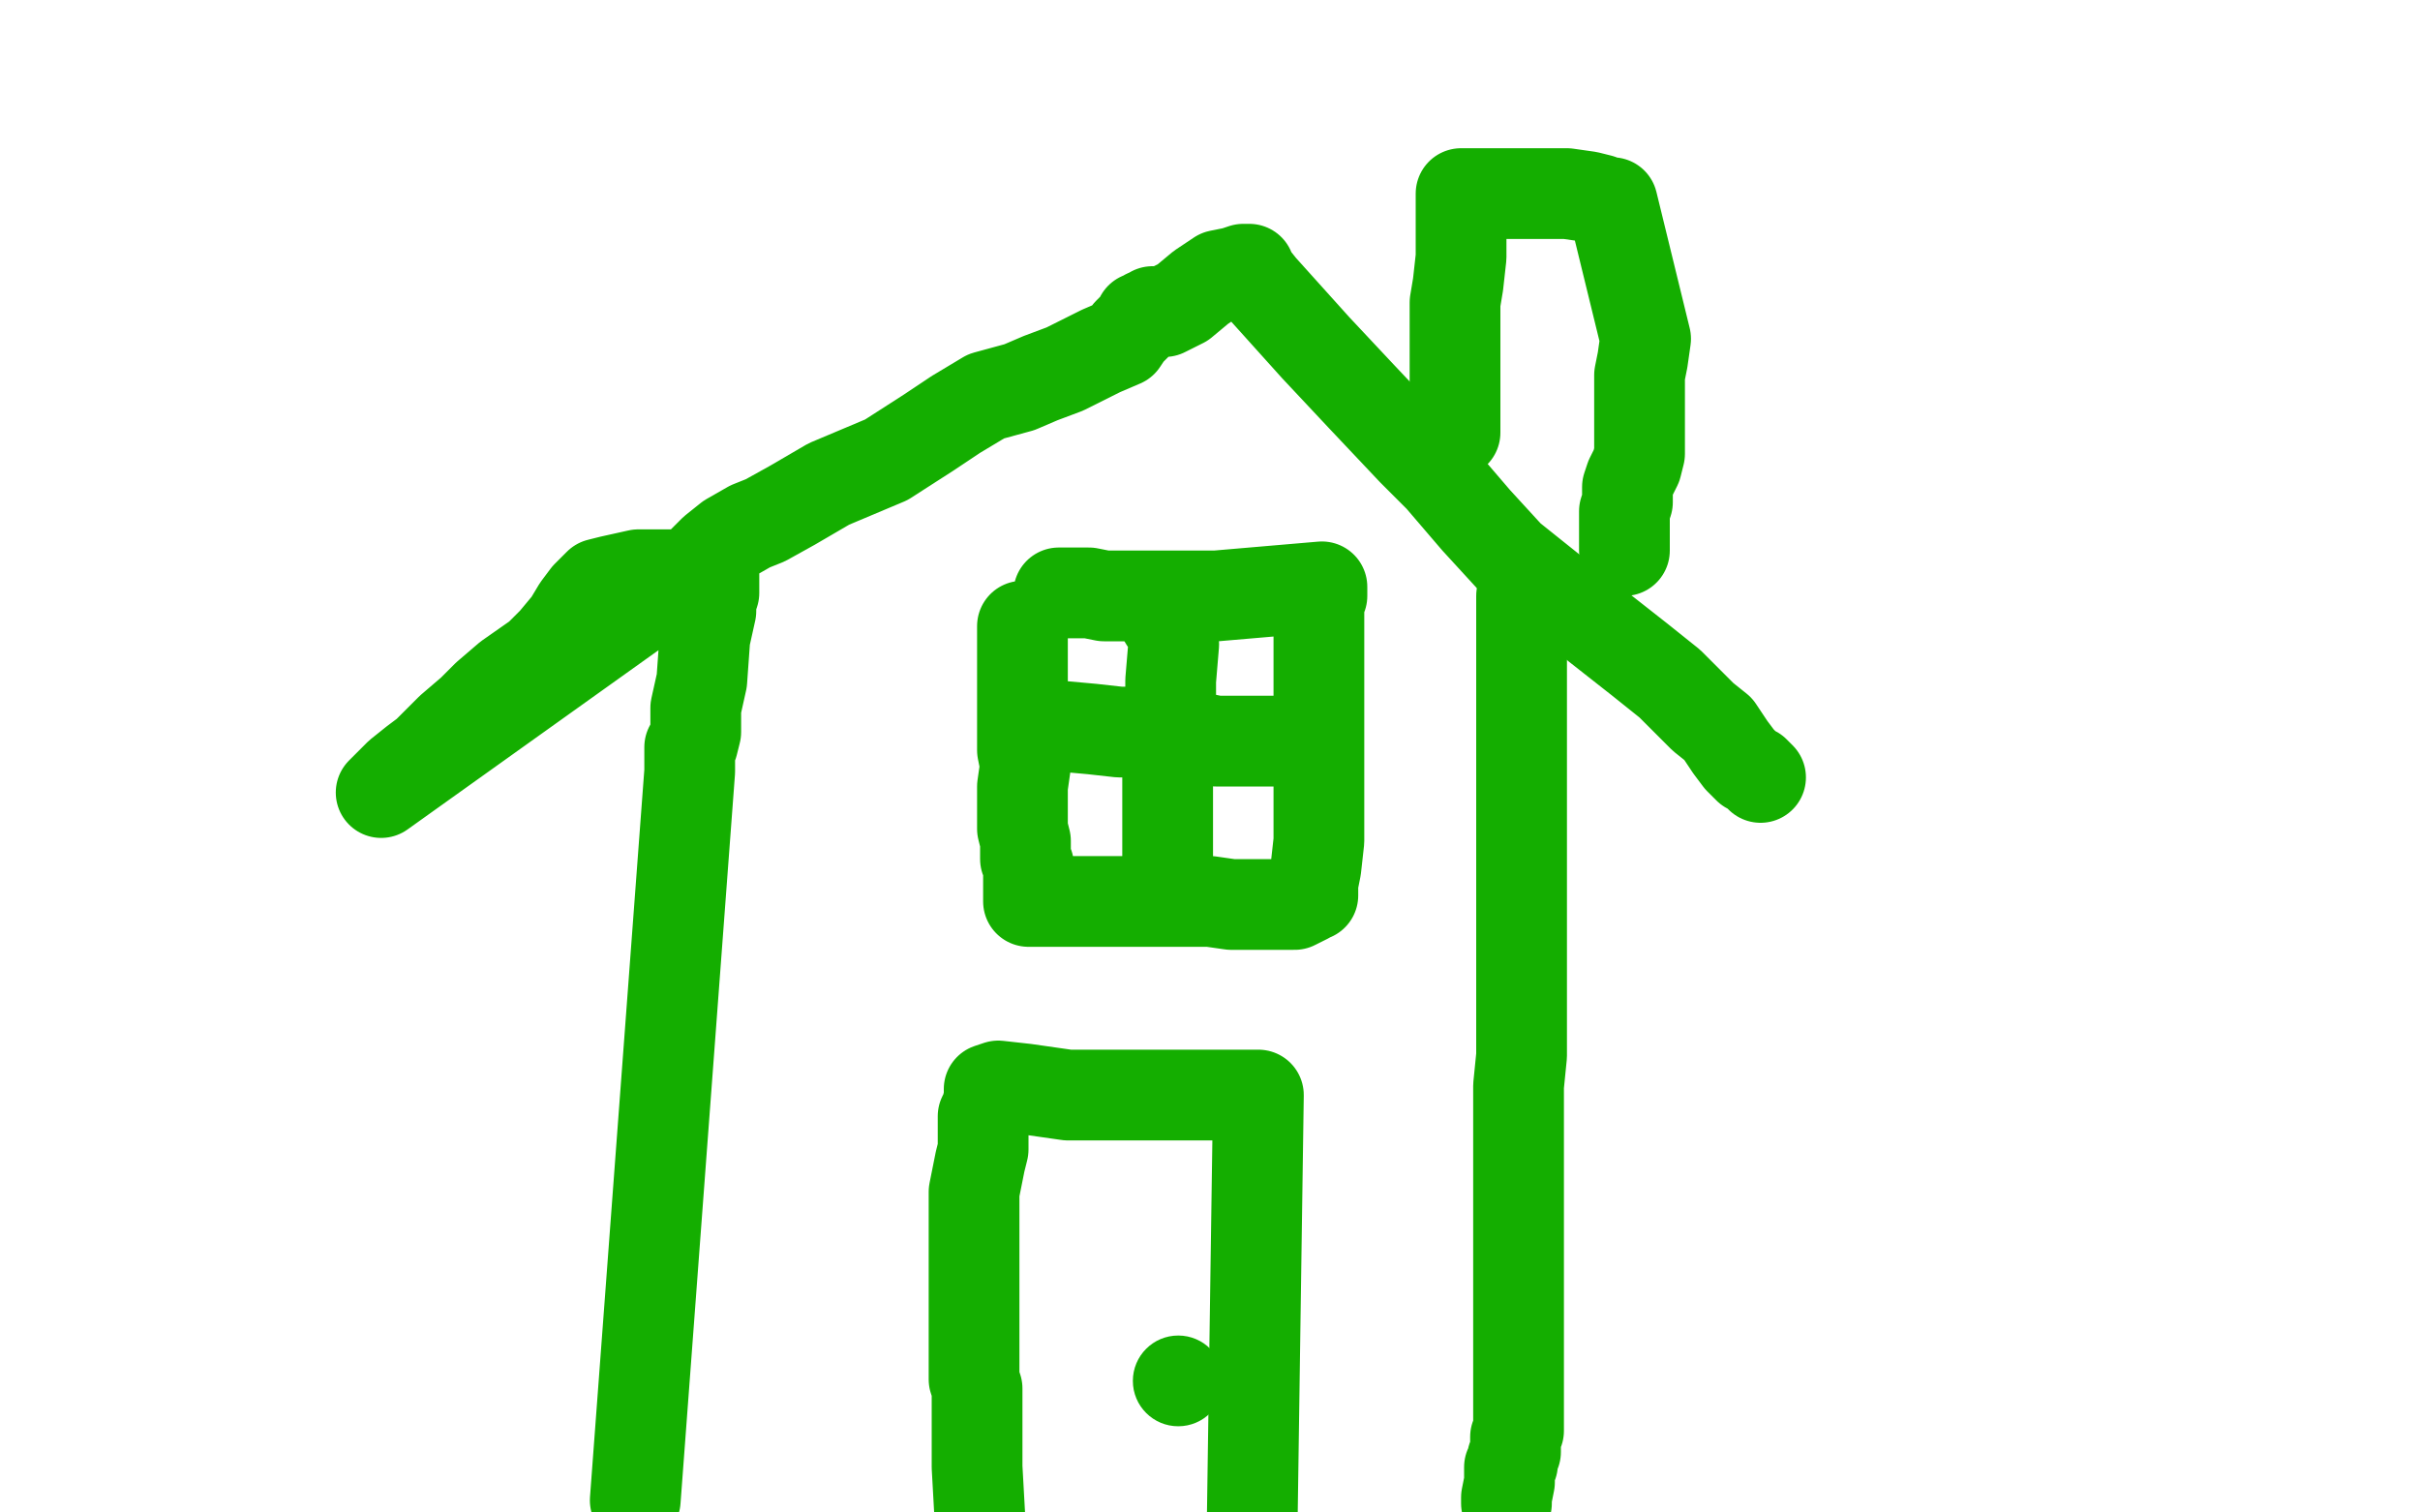
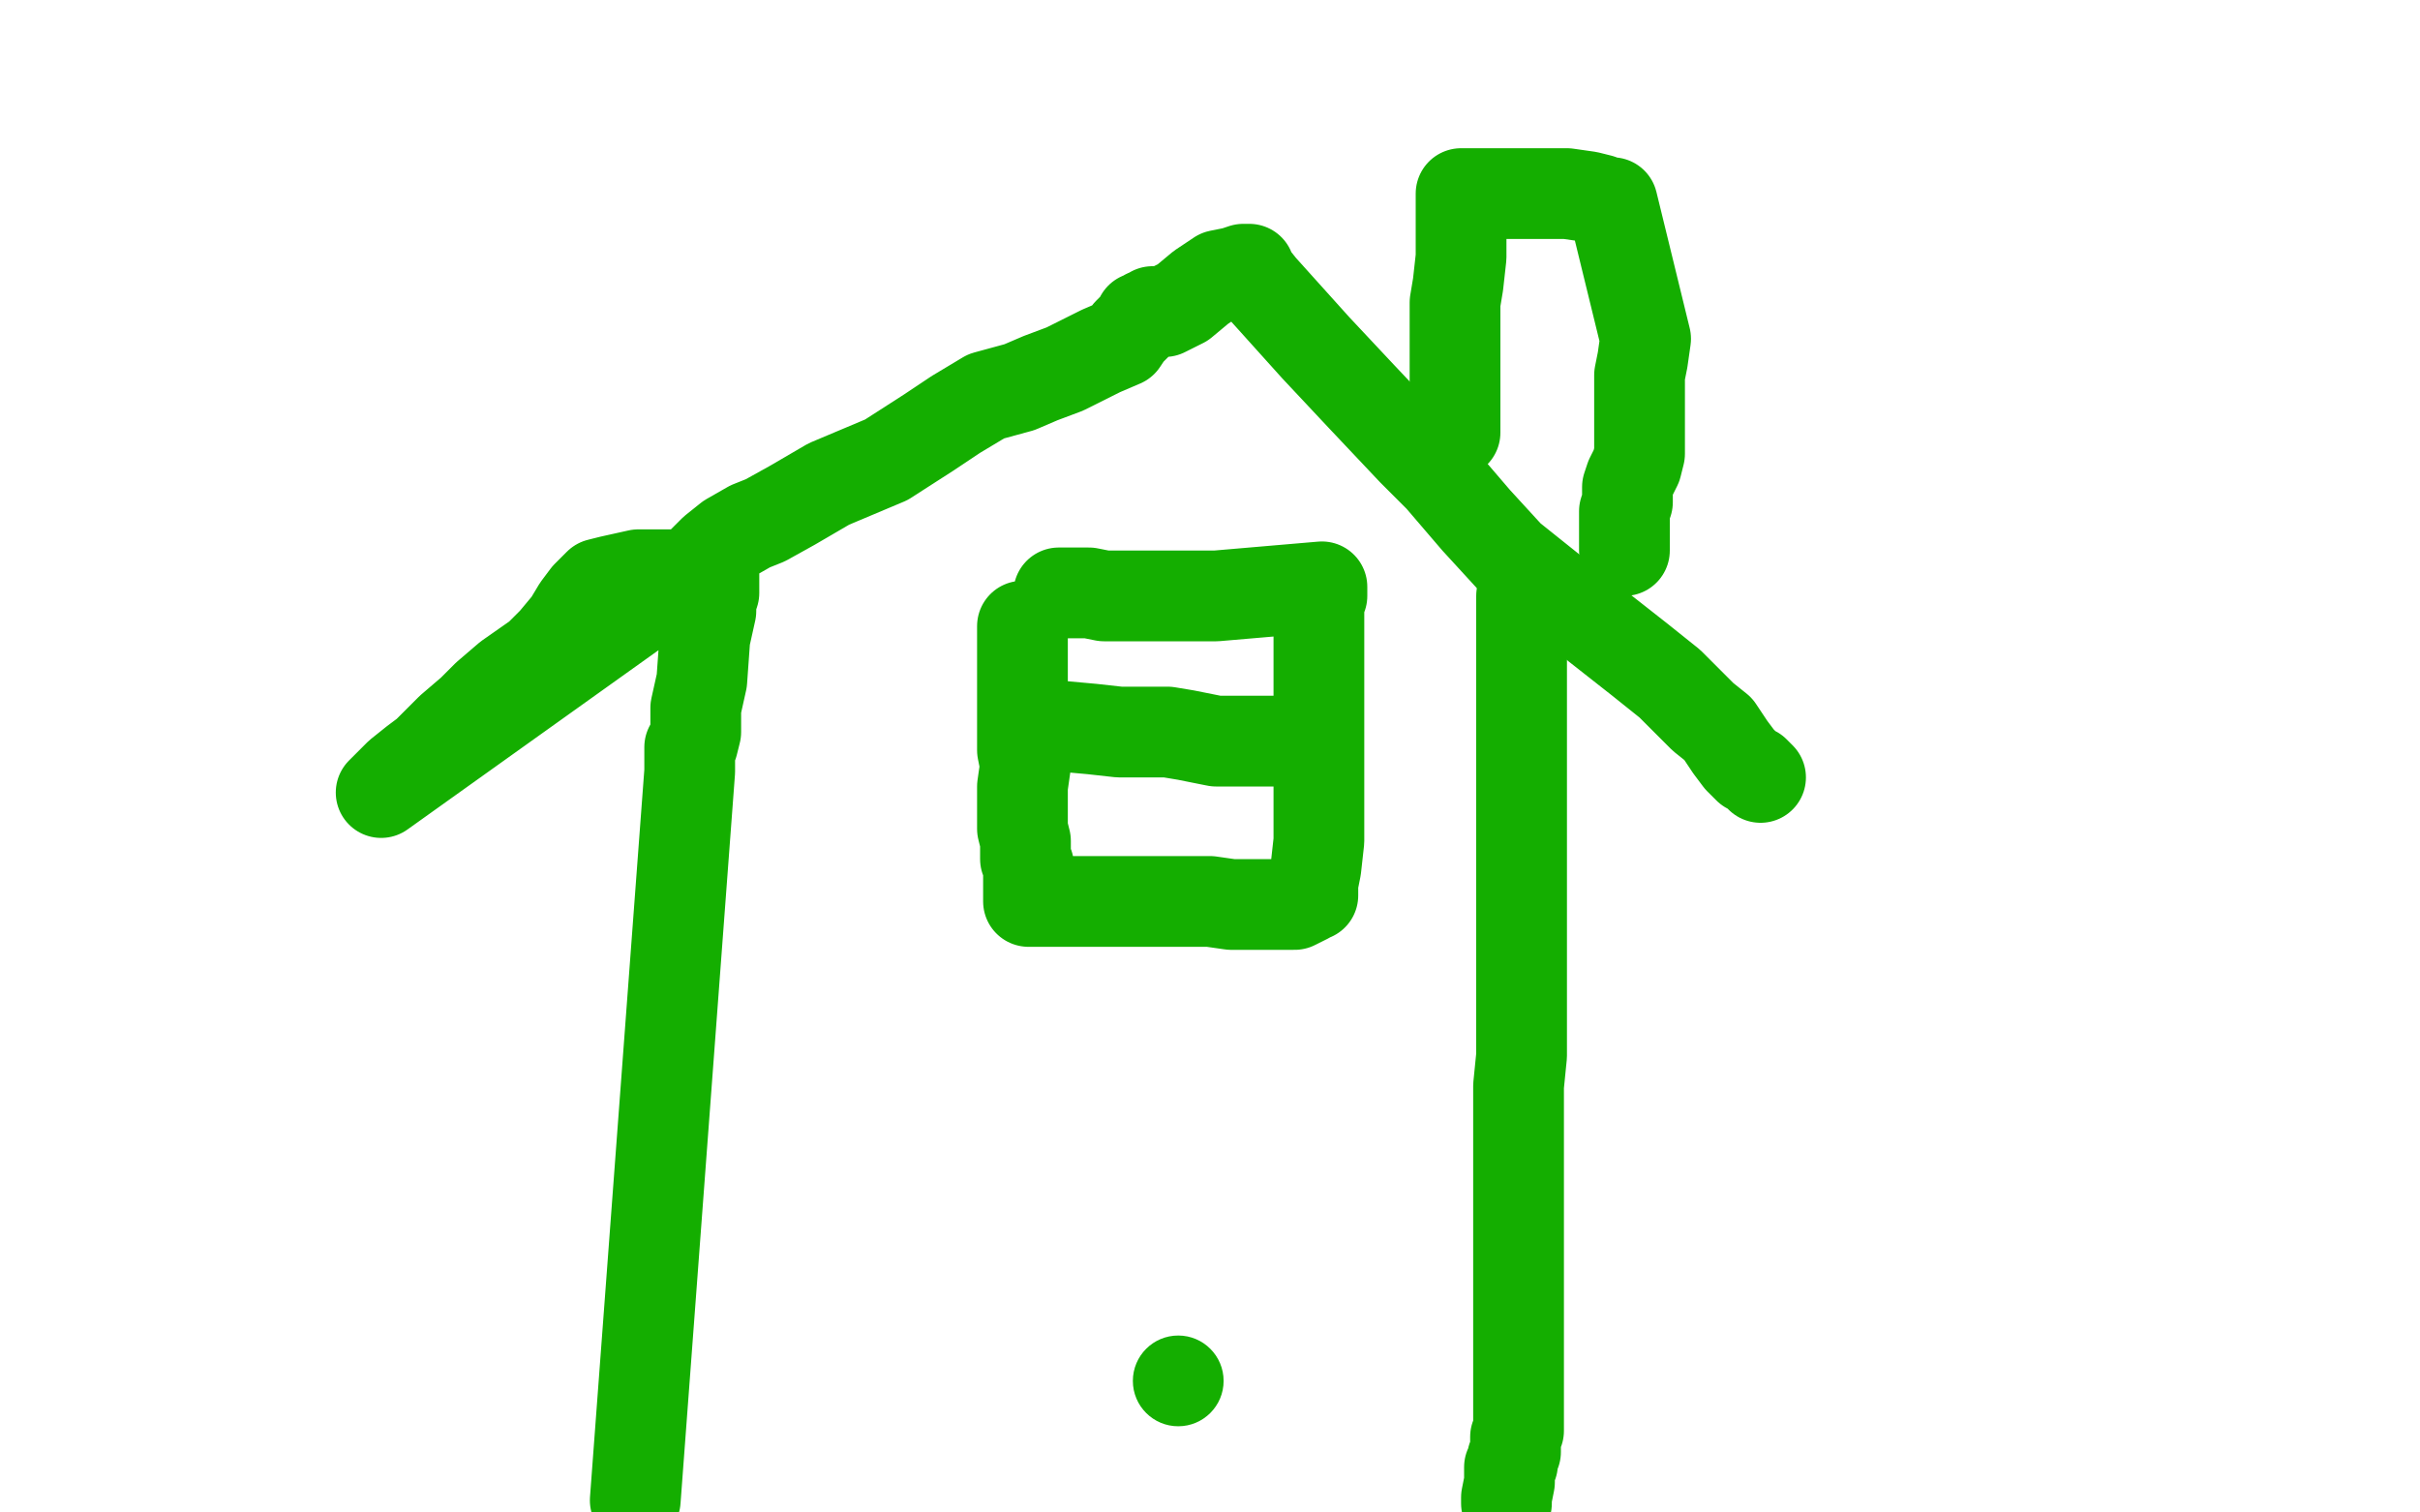
<svg xmlns="http://www.w3.org/2000/svg" width="800" height="500" version="1.1" style="stroke-antialiasing: false">
  <desc>This SVG has been created on https://colorillo.com/</desc>
  <rect x="0" y="0" width="800" height="500" style="fill: rgb(255,255,255); stroke-width:0" />
  <polyline points="210,496 228,255 228,255 228,251 228,251 228,249 228,249 228,248 228,247 229,246 230,242 230,234 232,225 233,211 235,202 235,199 236,196 236,193 236,191 236,190 222,190 211,190 202,192 198,193 194,197 191,201 188,206 183,212 178,217 168,224 161,230 156,235 149,241 141,249 137,252 132,256 127,261 126,262 231,187 236,182 241,178 248,174 253,172 262,167 274,160 293,152 307,143 316,137 326,131 337,128 344,125 352,122 364,116 371,113 373,110 375,108 377,106 377,105 378,105 379,104 380,104 381,103 385,103 391,100 397,95 403,91 408,90 411,89 413,89 413,90 417,95 435,115 450,131 467,149 476,158 488,172 499,184 514,196 528,207 542,218 552,226 557,231 563,237 568,241 572,247 575,251 578,254 580,255 582,257" style="fill: none; stroke: #14ae00; stroke-width: 30; stroke-linejoin: round; stroke-linecap: round; stroke-antialiasing: false; stroke-antialias: 0; opacity: 1.0" />
  <polyline points="503,197 503,262 503,262 503,278 503,278 503,294 503,294 503,307 503,307 503,315 503,315 503,327 503,327 503,339 503,339 503,349 503,349 502,359 502,359 502,369 502,369 502,376 502,376 502,385 502,385 502,391 502,391 502,399 502,399 502,407 502,407 502,416 502,416 502,425 502,425 502,434 502,434 502,438 502,438 502,439 502,439 502,443 502,443 502,446 502,446 502,450 502,450 502,455 502,455 502,461 502,461 502,466 502,466 502,469 502,469 502,470 502,470 502,472 502,472 502,473 502,473 501,475 501,475 501,477 501,477 501,480 501,480 500,482 500,482 500,484 500,484 499,485 499,485 499,488 499,488 499,490 499,490 498,495 498,496 498,497" style="fill: none; stroke: #14ae00; stroke-width: 30; stroke-linejoin: round; stroke-linecap: round; stroke-antialiasing: false; stroke-antialias: 0; opacity: 1.0" />
-   <polyline points="324,503 323,485 323,485 323,482 323,482 323,468 323,468 323,464 323,464 323,461 323,461 323,459 323,459 322,456 322,456 322,451 322,451 322,440 322,440 322,410 322,410 322,404 322,404 322,402 322,402 322,399 322,399 322,394 322,394 323,389 324,384 325,380 325,377 325,374 325,369 326,367 327,363 327,360 330,359 339,360 353,362 360,362 370,362 378,362 387,362 395,362 401,362 406,362 408,362 412,362 413,362 416,362 414,500 414,503" style="fill: none; stroke: #14ae00; stroke-width: 30; stroke-linejoin: round; stroke-linecap: round; stroke-antialiasing: false; stroke-antialias: 0; opacity: 1.0" />
  <circle cx="389.5" cy="456.5" r="15" style="fill: #14ae00; stroke-antialiasing: false; stroke-antialias: 0; opacity: 1.0" />
  <polyline points="338,207 338,227 338,227 338,235 338,235 338,244 338,244 338,248 338,248 339,253 339,253 338,260 338,260 338,266 338,266 338,272 338,272 338,274 338,274 339,278 339,278 339,284 339,284 340,286 340,286 340,287 340,287 340,288 340,288 340,289 340,289 340,290 340,292 340,293 340,295 340,296 340,298 363,298 379,298 391,298 400,298 407,299 415,299 419,299 420,299 423,299 426,299 427,299 428,299 432,297 433,296 434,296 434,295 434,292 435,287 436,278 436,249 436,232 436,216 436,208 436,203 436,199 437,197 437,196 437,194 402,197 389,197 377,197 365,197 360,196 359,196 351,196 350,196" style="fill: none; stroke: #14ae00; stroke-width: 30; stroke-linejoin: round; stroke-linecap: round; stroke-antialiasing: false; stroke-antialias: 0; opacity: 1.0" />
-   <polyline points="385,205 387,208 387,208 388,213 388,213 387,225 387,225 387,241 387,241 386,249 386,249 386,256 386,256 386,262 386,262 386,267 386,267 386,272 386,272 386,279 386,279 386,282 386,282 386,284 386,284" style="fill: none; stroke: #14ae00; stroke-width: 30; stroke-linejoin: round; stroke-linecap: round; stroke-antialiasing: false; stroke-antialias: 0; opacity: 1.0" />
  <polyline points="339,237 340,237 340,237 345,240 345,240 350,240 350,240 361,241 361,241 370,242 370,242 379,242 379,242 382,242 382,242 386,242 386,242 392,243 392,243 402,245 402,245 408,245 408,245 415,245 415,245 420,245 420,245 425,245 425,245 426,245 426,245" style="fill: none; stroke: #14ae00; stroke-width: 30; stroke-linejoin: round; stroke-linecap: round; stroke-antialiasing: false; stroke-antialias: 0; opacity: 1.0" />
  <polyline points="481,143 481,142 481,142 481,136 481,136 481,130 481,130 481,120 481,120 481,112 481,112 481,107 481,107 481,100 481,100 482,94 482,94 483,85 483,85 483,80 483,80 483,72 483,72 483,66 483,66 483,64 483,64 518,64 525,65 529,66 531,67 533,67 544,112 543,119 542,124 542,132 542,136 542,141 542,144 542,148 542,150 541,154 539,158 538,161 538,164 538,165 538,166 537,169 537,172 537,174 537,176 537,177 537,179 537,182" style="fill: none; stroke: #14ae00; stroke-width: 30; stroke-linejoin: round; stroke-linecap: round; stroke-antialiasing: false; stroke-antialias: 0; opacity: 1.0" />
</svg>